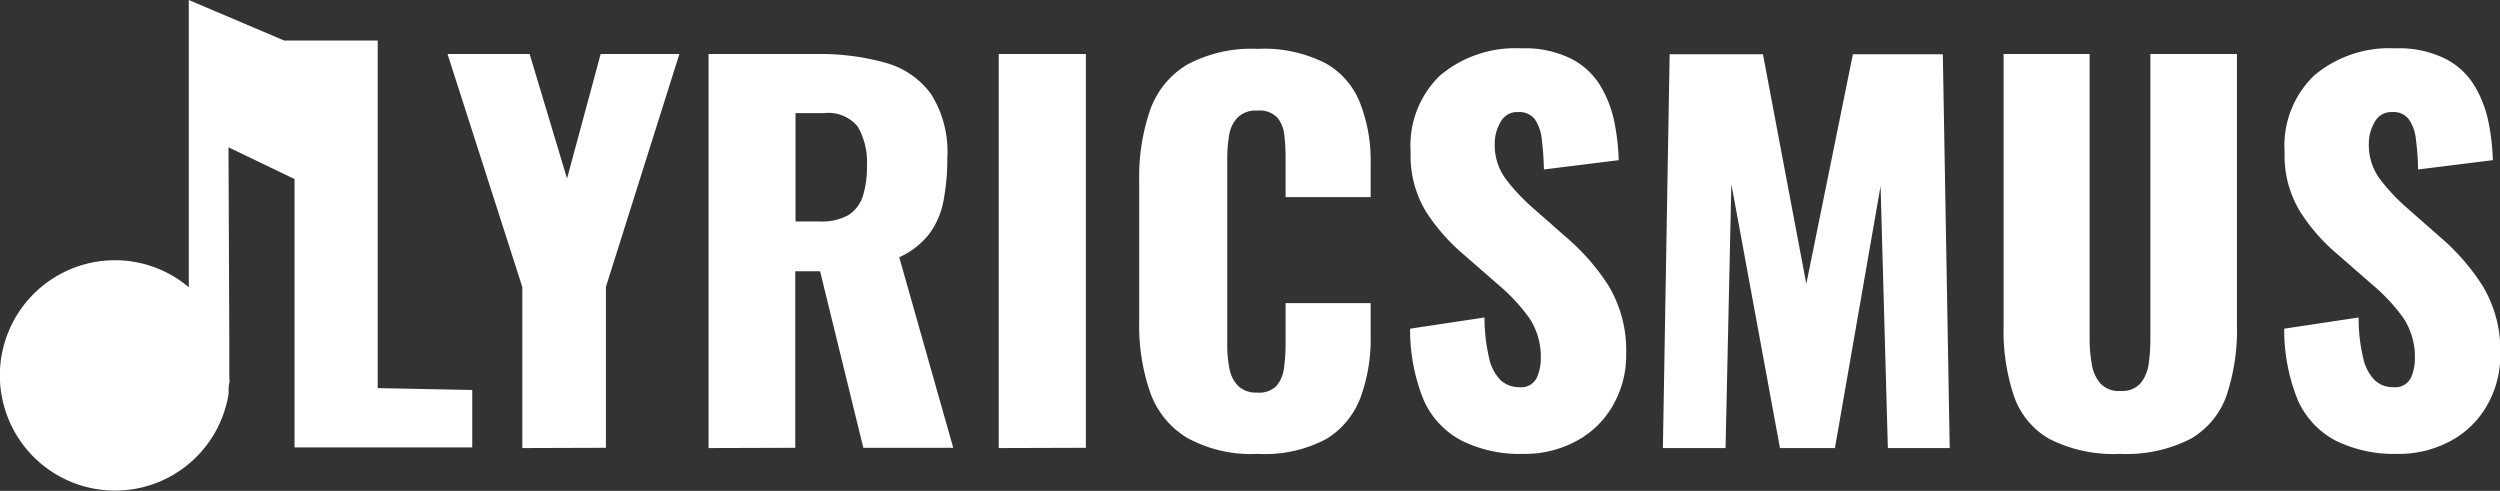
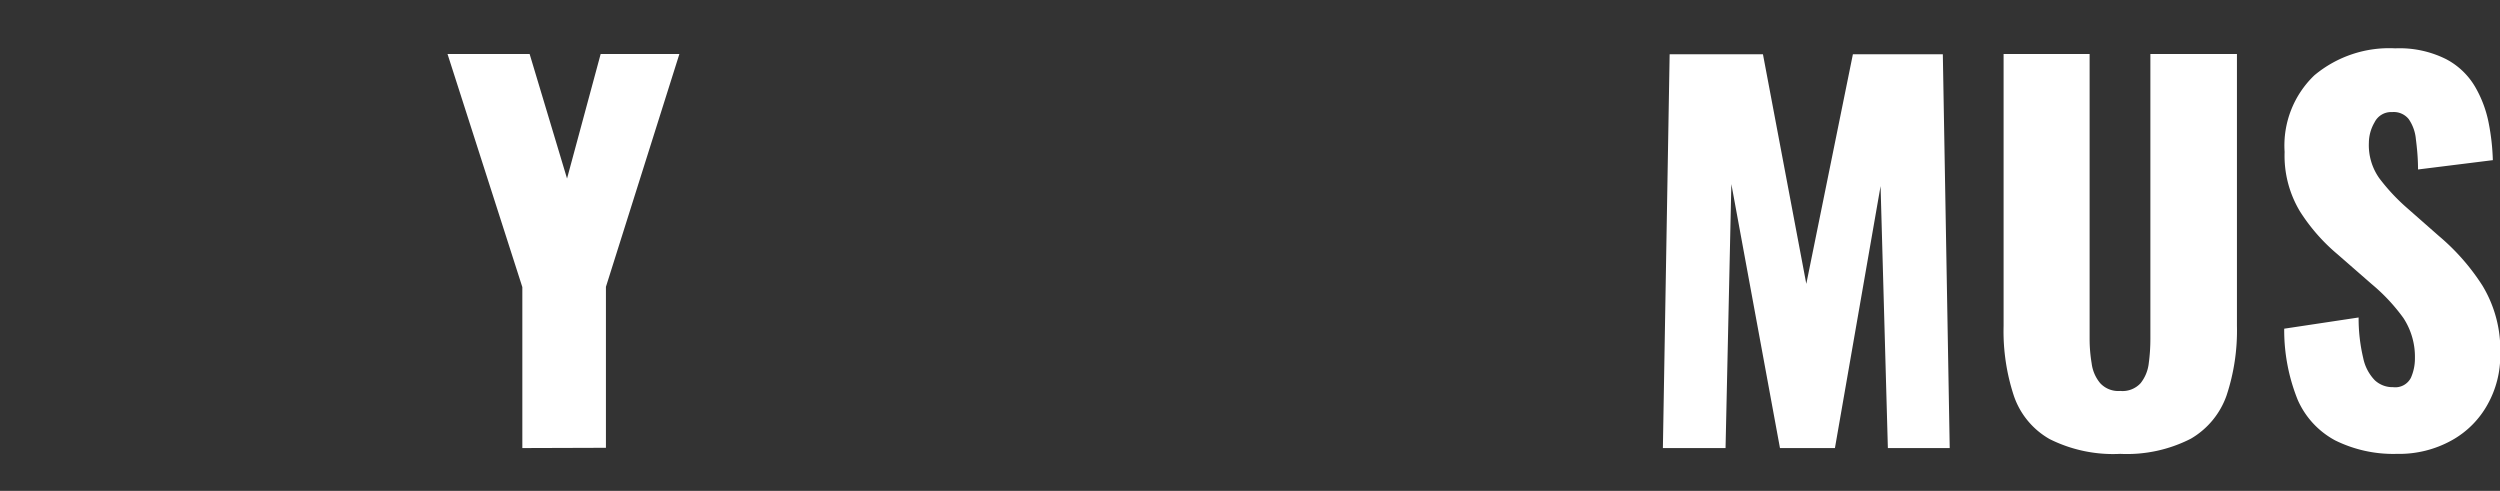
<svg xmlns="http://www.w3.org/2000/svg" id="Layer_1" data-name="Layer 1" viewBox="0 0 185.13 36.35">
  <rect x="0" y="0" width="185.13" height="36.35" fill="#333333" stroke="none" />
  <defs>
    <style>.cls-1{fill:#fff;}</style>
  </defs>
  <path class="cls-1" d="M-254.63,508.18V496.26L-260.17,479h6.08l2.77,9.22,2.49-9.22H-243l-5.44,17.24v11.92Z" transform="translate(293.31 -475)" />
-   <path class="cls-1" d="M-240.84,508.18V479h8a18,18,0,0,1,5.11.65,6.2,6.2,0,0,1,3.37,2.32,8,8,0,0,1,1.2,4.73,16.27,16.27,0,0,1-.29,3.21,6,6,0,0,1-1.06,2.43,5.94,5.94,0,0,1-2.21,1.71l4,14.11h-6.66l-3.2-13.07h-1.84v13.07Zm6.44-16.78h1.8a4,4,0,0,0,2.13-.48,2.63,2.63,0,0,0,1.06-1.41,7.16,7.16,0,0,0,.3-2.21,5.28,5.28,0,0,0-.68-2.92,2.8,2.8,0,0,0-2.52-1h-2.09Z" transform="translate(293.31 -475)" />
-   <path class="cls-1" d="M-219.35,508.18V479h6.45v29.16Z" transform="translate(293.31 -475)" />
-   <path class="cls-1" d="M-200.2,508.61a9.77,9.77,0,0,1-5.24-1.21,6.45,6.45,0,0,1-2.71-3.38,14.94,14.94,0,0,1-.8-5.13V488.38a15.16,15.16,0,0,1,.8-5.2,6.39,6.39,0,0,1,2.71-3.37,10,10,0,0,1,5.24-1.19,10,10,0,0,1,5.06,1.07,5.78,5.78,0,0,1,2.57,3,11.71,11.71,0,0,1,.76,4.39v2.52h-6.3v-2.92a14.54,14.54,0,0,0-.09-1.65,2.44,2.44,0,0,0-.52-1.32,1.82,1.82,0,0,0-1.48-.52,1.9,1.9,0,0,0-1.49.54,2.48,2.48,0,0,0-.61,1.35,10.41,10.41,0,0,0-.13,1.71v13.72a9,9,0,0,0,.16,1.78,2.47,2.47,0,0,0,.65,1.29,1.9,1.9,0,0,0,1.42.49,1.77,1.77,0,0,0,1.44-.52,2.58,2.58,0,0,0,.54-1.35,13.45,13.45,0,0,0,.11-1.69v-3.06h6.3v2.52a12.6,12.6,0,0,1-.74,4.44,6.1,6.1,0,0,1-2.55,3.1A9.71,9.71,0,0,1-200.2,508.61Z" transform="translate(293.31 -475)" />
-   <path class="cls-1" d="M-180.54,508.61a9.63,9.63,0,0,1-4.57-1,6.24,6.24,0,0,1-2.78-3,13.82,13.82,0,0,1-1-5.27l5.51-.83a13.21,13.21,0,0,0,.34,3,3.32,3.32,0,0,0,.86,1.65,2,2,0,0,0,1.35.51,1.29,1.29,0,0,0,1.32-.69,3.51,3.51,0,0,0,.3-1.44,5.16,5.16,0,0,0-.86-3,13.71,13.71,0,0,0-2.34-2.5l-2.52-2.2a14.27,14.27,0,0,1-2.79-3.18,8,8,0,0,1-1.13-4.41,7.19,7.19,0,0,1,2.19-5.67,8.66,8.66,0,0,1,6-2,7.69,7.69,0,0,1,3.76.8,5.39,5.39,0,0,1,2.16,2.07,8.57,8.57,0,0,1,1,2.7,16.51,16.51,0,0,1,.3,2.71l-5.54.69a21.94,21.94,0,0,0-.16-2.25,3.21,3.21,0,0,0-.52-1.48,1.45,1.45,0,0,0-1.23-.52,1.37,1.37,0,0,0-1.31.76,3.05,3.05,0,0,0-.42,1.51,4.23,4.23,0,0,0,.78,2.64,14.63,14.63,0,0,0,2,2.15l2.41,2.12a16.29,16.29,0,0,1,3.23,3.67,9.29,9.29,0,0,1,1.31,5.08,7.4,7.4,0,0,1-.94,3.72,6.79,6.79,0,0,1-2.64,2.65A8,8,0,0,1-180.54,508.61Z" transform="translate(293.31 -475)" />
  <path class="cls-1" d="M-170.17,508.18l.5-29.16h6.91l3.21,17,3.45-17h6.66l.51,29.16h-4.58l-.54-19.4-3.38,19.4h-4.07l-3.6-19.55-.43,19.55Z" transform="translate(293.31 -475)" />
  <path class="cls-1" d="M-136.3,508.61a10.5,10.5,0,0,1-5.24-1.1,5.85,5.85,0,0,1-2.64-3.2,15.29,15.29,0,0,1-.76-5.17V479h6.37v21.09a11,11,0,0,0,.15,1.81,2.83,2.83,0,0,0,.63,1.47,1.82,1.82,0,0,0,1.49.58,1.81,1.81,0,0,0,1.51-.58,2.89,2.89,0,0,0,.6-1.47,13.64,13.64,0,0,0,.12-1.81V479h6.41v20.12a15.27,15.27,0,0,1-.77,5.17,6,6,0,0,1-2.65,3.2A10.39,10.39,0,0,1-136.3,508.61Z" transform="translate(293.31 -475)" />
  <path class="cls-1" d="M-115.81,508.61a9.7,9.7,0,0,1-4.58-1,6.26,6.26,0,0,1-2.77-3,13.82,13.82,0,0,1-1-5.27l5.51-.83a12.67,12.67,0,0,0,.34,3,3.32,3.32,0,0,0,.86,1.65,1.92,1.92,0,0,0,1.35.51,1.3,1.3,0,0,0,1.32-.69,3.51,3.51,0,0,0,.3-1.44,5.24,5.24,0,0,0-.86-3,13.71,13.71,0,0,0-2.34-2.5l-2.52-2.2a13.78,13.78,0,0,1-2.79-3.18,8,8,0,0,1-1.14-4.41,7.2,7.2,0,0,1,2.2-5.67,8.64,8.64,0,0,1,6-2,7.69,7.69,0,0,1,3.76.8,5.39,5.39,0,0,1,2.16,2.07,8.57,8.57,0,0,1,1,2.7,16.51,16.51,0,0,1,.3,2.71l-5.54.69c0-.87-.08-1.62-.16-2.25a3.1,3.1,0,0,0-.53-1.48,1.42,1.42,0,0,0-1.22-.52,1.37,1.37,0,0,0-1.31.76,3.05,3.05,0,0,0-.42,1.51,4.23,4.23,0,0,0,.78,2.64,14.63,14.63,0,0,0,2,2.15l2.41,2.12a16.24,16.24,0,0,1,3.22,3.67,9.21,9.21,0,0,1,1.32,5.08,7.4,7.4,0,0,1-.94,3.72,6.79,6.79,0,0,1-2.64,2.65A8,8,0,0,1-115.81,508.61Z" transform="translate(293.31 -475)" />
-   <path class="cls-1" d="M-265.34,503.74V478l-6.93,0-7.06-3q0,10.63,0,21.27h0a8.47,8.47,0,0,0-5.46-2,8.53,8.53,0,0,0-8.53,8.53,8.53,8.53,0,0,0,8.53,8.53,8.51,8.51,0,0,0,8.41-7.18h0c0-.07,0-.17,0-.27s0-.34.05-.52,0-.23,0-.36c0-.37,0-.62,0-1.1s0-.93,0-1.62l-.06-14.37,4.89,2.35v19.87h13.16v-4.25Z" transform="translate(293.31 -475)" />
</svg>